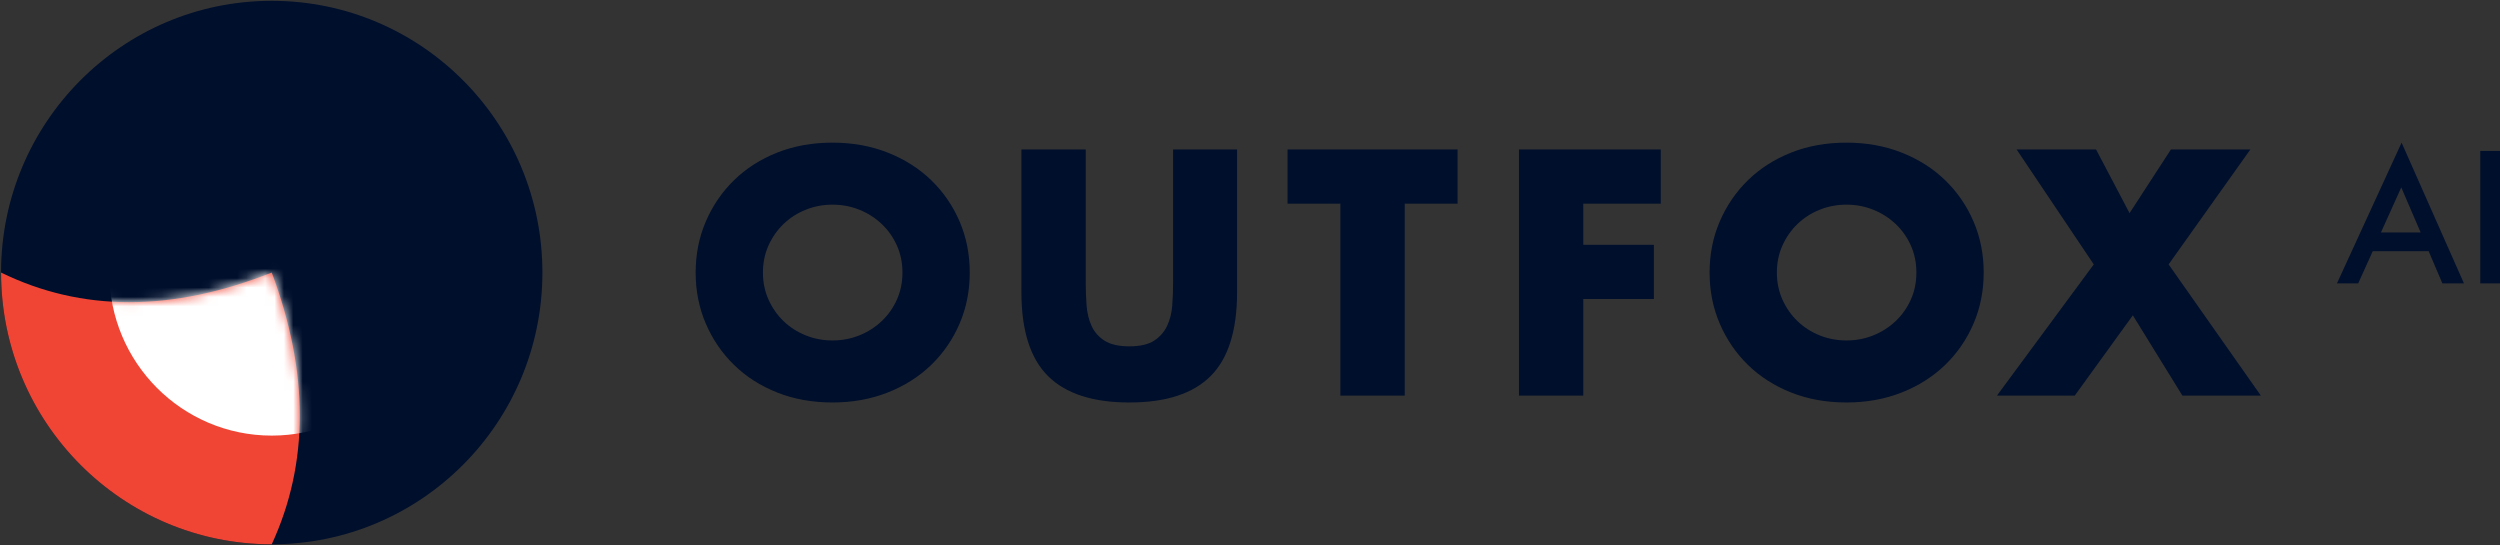
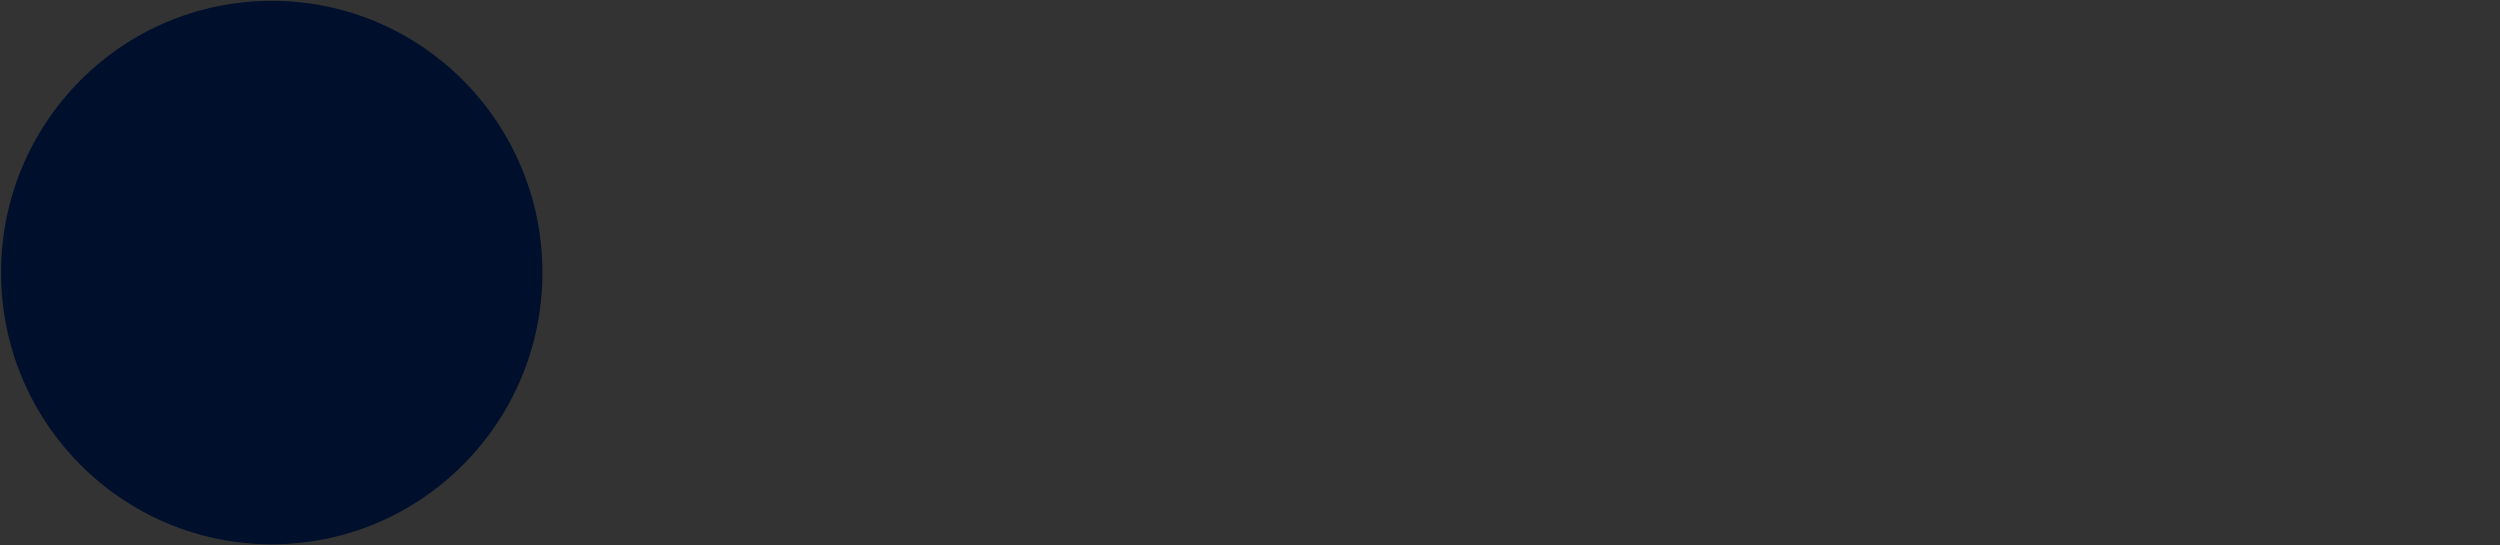
<svg xmlns="http://www.w3.org/2000/svg" xmlns:xlink="http://www.w3.org/1999/xlink" width="266px" height="58px" viewBox="0 0 266 58" version="1.1">
  <rect x="0" y="0" width="266" height="58" fill="#333333" stroke="none" />
  <title>img-outfox-logo-02</title>
  <desc>Created with Sketch.</desc>
  <defs>
-     <path d="M28.913,57.6 C44.881,57.6 57.826,44.706 57.826,28.8 C49.196,24.819 39.559,24.819 28.913,28.8 C33.115,39.404 33.115,49.004 28.913,57.6 Z" id="path-1" />
-   </defs>
+     </defs>
  <g id="portfolio" stroke="none" stroke-width="1" fill="none" fill-rule="evenodd">
    <g id="outfox-web-portfolio" transform="translate(-726, -5012)">
      <g id="Group-15" transform="translate(500, 4901)">
        <g id="img-outfox-logo-02" transform="translate(226, 110)">
          <g id="Group-2-Copy-2">
            <g id="Group-6-Copy-3" transform="translate(74.017, 16.176)" fill="#000F2C">
-               <path d="M7.16,13.824 C7.16,14.866 7.358,15.827 7.754,16.707 C8.15,17.587 8.686,18.351 9.361,18.999 C10.036,19.648 10.822,20.151 11.719,20.51 C12.615,20.869 13.564,21.049 14.565,21.049 C15.566,21.049 16.515,20.869 17.412,20.51 C18.308,20.151 19.1,19.648 19.787,18.999 C20.474,18.351 21.015,17.587 21.411,16.707 C21.807,15.827 22.005,14.866 22.005,13.824 C22.005,12.782 21.807,11.821 21.411,10.941 C21.015,10.061 20.474,9.297 19.787,8.649 C19.1,8 18.308,7.497 17.412,7.138 C16.515,6.779 15.566,6.599 14.565,6.599 C13.564,6.599 12.615,6.779 11.719,7.138 C10.822,7.497 10.036,8 9.361,8.649 C8.686,9.297 8.15,10.061 7.754,10.941 C7.358,11.821 7.16,12.782 7.16,13.824 Z M0,13.824 C0,11.879 0.361,10.067 1.083,8.388 C1.805,6.709 2.806,5.245 4.087,3.994 C5.367,2.744 6.898,1.766 8.68,1.059 C10.461,0.353 12.423,0 14.565,0 C16.684,0 18.64,0.353 20.433,1.059 C22.226,1.766 23.769,2.744 25.061,3.994 C26.354,5.245 27.361,6.709 28.083,8.388 C28.804,10.067 29.165,11.879 29.165,13.824 C29.165,15.769 28.804,17.581 28.083,19.26 C27.361,20.939 26.354,22.403 25.061,23.654 C23.769,24.904 22.226,25.882 20.433,26.589 C18.64,27.295 16.684,27.648 14.565,27.648 C12.423,27.648 10.461,27.295 8.68,26.589 C6.898,25.882 5.367,24.904 4.087,23.654 C2.806,22.403 1.805,20.939 1.083,19.26 C0.361,17.581 0,15.769 0,13.824 Z M41.507,0.729 L41.507,14.97 C41.507,15.734 41.536,16.516 41.594,17.315 C41.652,18.114 41.827,18.837 42.118,19.486 C42.409,20.134 42.869,20.661 43.498,21.066 C44.126,21.471 45.011,21.674 46.152,21.674 C47.293,21.674 48.172,21.471 48.789,21.066 C49.406,20.661 49.866,20.134 50.169,19.486 C50.472,18.837 50.652,18.114 50.71,17.315 C50.769,16.516 50.798,15.734 50.798,14.97 L50.798,0.729 L57.609,0.729 L57.609,15.908 C57.609,19.983 56.672,22.959 54.797,24.835 C52.923,26.71 50.041,27.648 46.152,27.648 C42.263,27.648 39.376,26.71 37.49,24.835 C35.604,22.959 34.661,19.983 34.661,15.908 L34.661,0.729 L41.507,0.729 Z M75.446,6.495 L75.446,26.919 L68.6,26.919 L68.6,6.495 L62.976,6.495 L62.976,0.729 L81.069,0.729 L81.069,6.495 L75.446,6.495 Z M102.69,6.495 L94.447,6.495 L94.447,10.872 L101.956,10.872 L101.956,16.637 L94.447,16.637 L94.447,26.919 L87.601,26.919 L87.601,0.729 L102.69,0.729 L102.69,6.495 Z M115.043,13.824 C115.043,14.866 115.241,15.827 115.637,16.707 C116.033,17.587 116.568,18.351 117.243,18.999 C117.919,19.648 118.705,20.151 119.601,20.51 C120.498,20.869 121.446,21.049 122.448,21.049 C123.449,21.049 124.398,20.869 125.294,20.51 C126.191,20.151 126.983,19.648 127.67,18.999 C128.356,18.351 128.898,17.587 129.294,16.707 C129.69,15.827 129.887,14.866 129.887,13.824 C129.887,12.782 129.69,11.821 129.294,10.941 C128.898,10.061 128.356,9.297 127.67,8.649 C126.983,8 126.191,7.497 125.294,7.138 C124.398,6.779 123.449,6.599 122.448,6.599 C121.446,6.599 120.498,6.779 119.601,7.138 C118.705,7.497 117.919,8 117.243,8.649 C116.568,9.297 116.033,10.061 115.637,10.941 C115.241,11.821 115.043,12.782 115.043,13.824 Z M107.883,13.824 C107.883,11.879 108.243,10.067 108.965,8.388 C109.687,6.709 110.688,5.245 111.969,3.994 C113.25,2.744 114.781,1.766 116.562,1.059 C118.344,0.353 120.305,0 122.448,0 C124.567,0 126.523,0.353 128.316,1.059 C130.109,1.766 131.651,2.744 132.944,3.994 C134.236,5.245 135.243,6.709 135.965,8.388 C136.687,10.067 137.048,11.879 137.048,13.824 C137.048,15.769 136.687,17.581 135.965,19.26 C135.243,20.939 134.236,22.403 132.944,23.654 C131.651,24.904 130.109,25.882 128.316,26.589 C126.523,27.295 124.567,27.648 122.448,27.648 C120.305,27.648 118.344,27.295 116.562,26.589 C114.781,25.882 113.25,24.904 111.969,23.654 C110.688,22.403 109.687,20.939 108.965,19.26 C108.243,17.581 107.883,15.769 107.883,13.824 Z M148.761,12.956 L140.552,0.729 L149.005,0.729 L152.568,7.502 L156.969,0.729 L165.421,0.729 L156.724,12.956 L166.539,26.919 L158.191,26.919 L152.917,18.374 L146.735,26.919 L138.457,26.919 L148.761,12.956 Z" id="OUTFOX" />
-               <path d="M184.393,11.554 L178.443,11.554 L176.894,14.976 L174.635,14.976 L181.513,0 L188.148,14.976 L185.852,14.976 L184.393,11.554 Z M183.538,9.555 L181.477,4.764 L179.316,9.555 L183.538,9.555 Z M191.983,0.885 L191.983,14.976 L189.885,14.976 L189.885,0.885 L191.983,0.885 Z" id="AI" />
-             </g>
+               </g>
            <g id="Group-Copy-2" transform="translate(28.913, 30) rotate(-270) translate(-28.913, -30) translate(0, 1.2)">
              <ellipse id="Oval" fill="#000F2C" cx="28.913" cy="28.8" rx="28.913" ry="28.8" />
              <mask id="mask-2" fill="white">
                <use xlink:href="#path-1" />
              </mask>
              <use id="Oval-Copy" fill="#F04534" xlink:href="#path-1" />
              <ellipse id="Oval" fill="#FFFFFF" mask="url(#mask-2)" cx="28.913" cy="28.8" rx="17.348" ry="17.28" />
            </g>
          </g>
        </g>
      </g>
    </g>
  </g>
</svg>